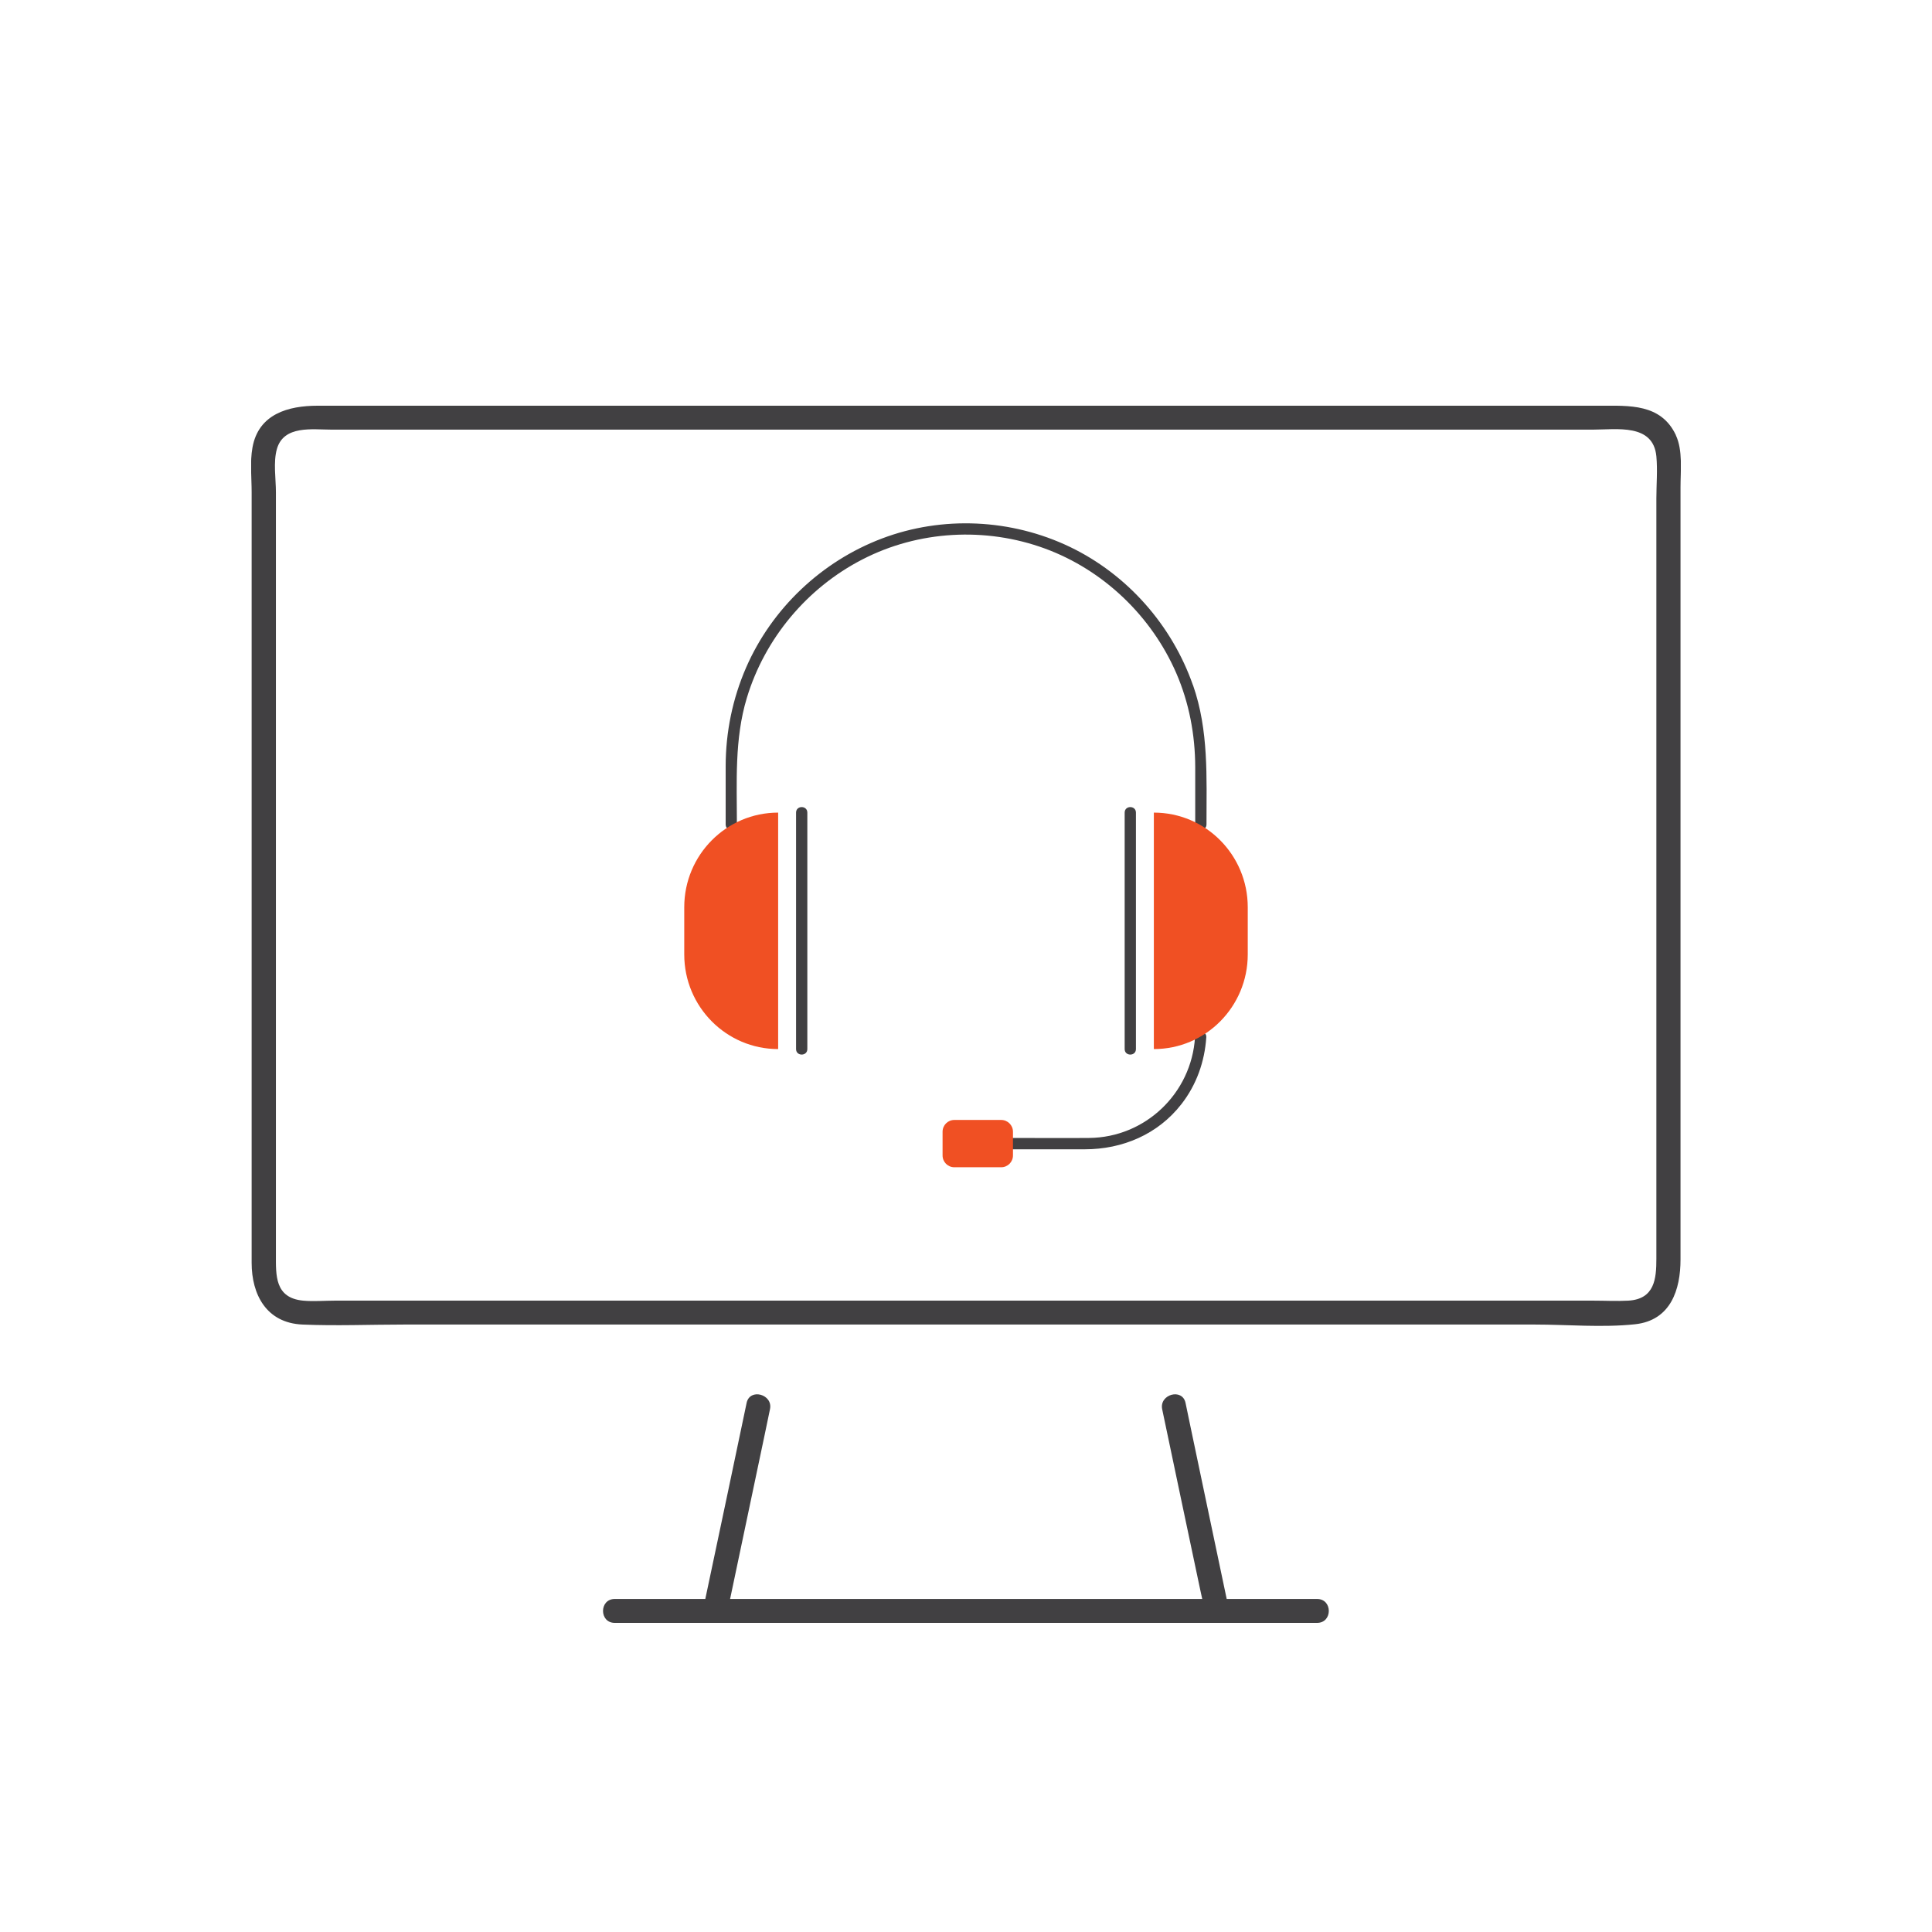
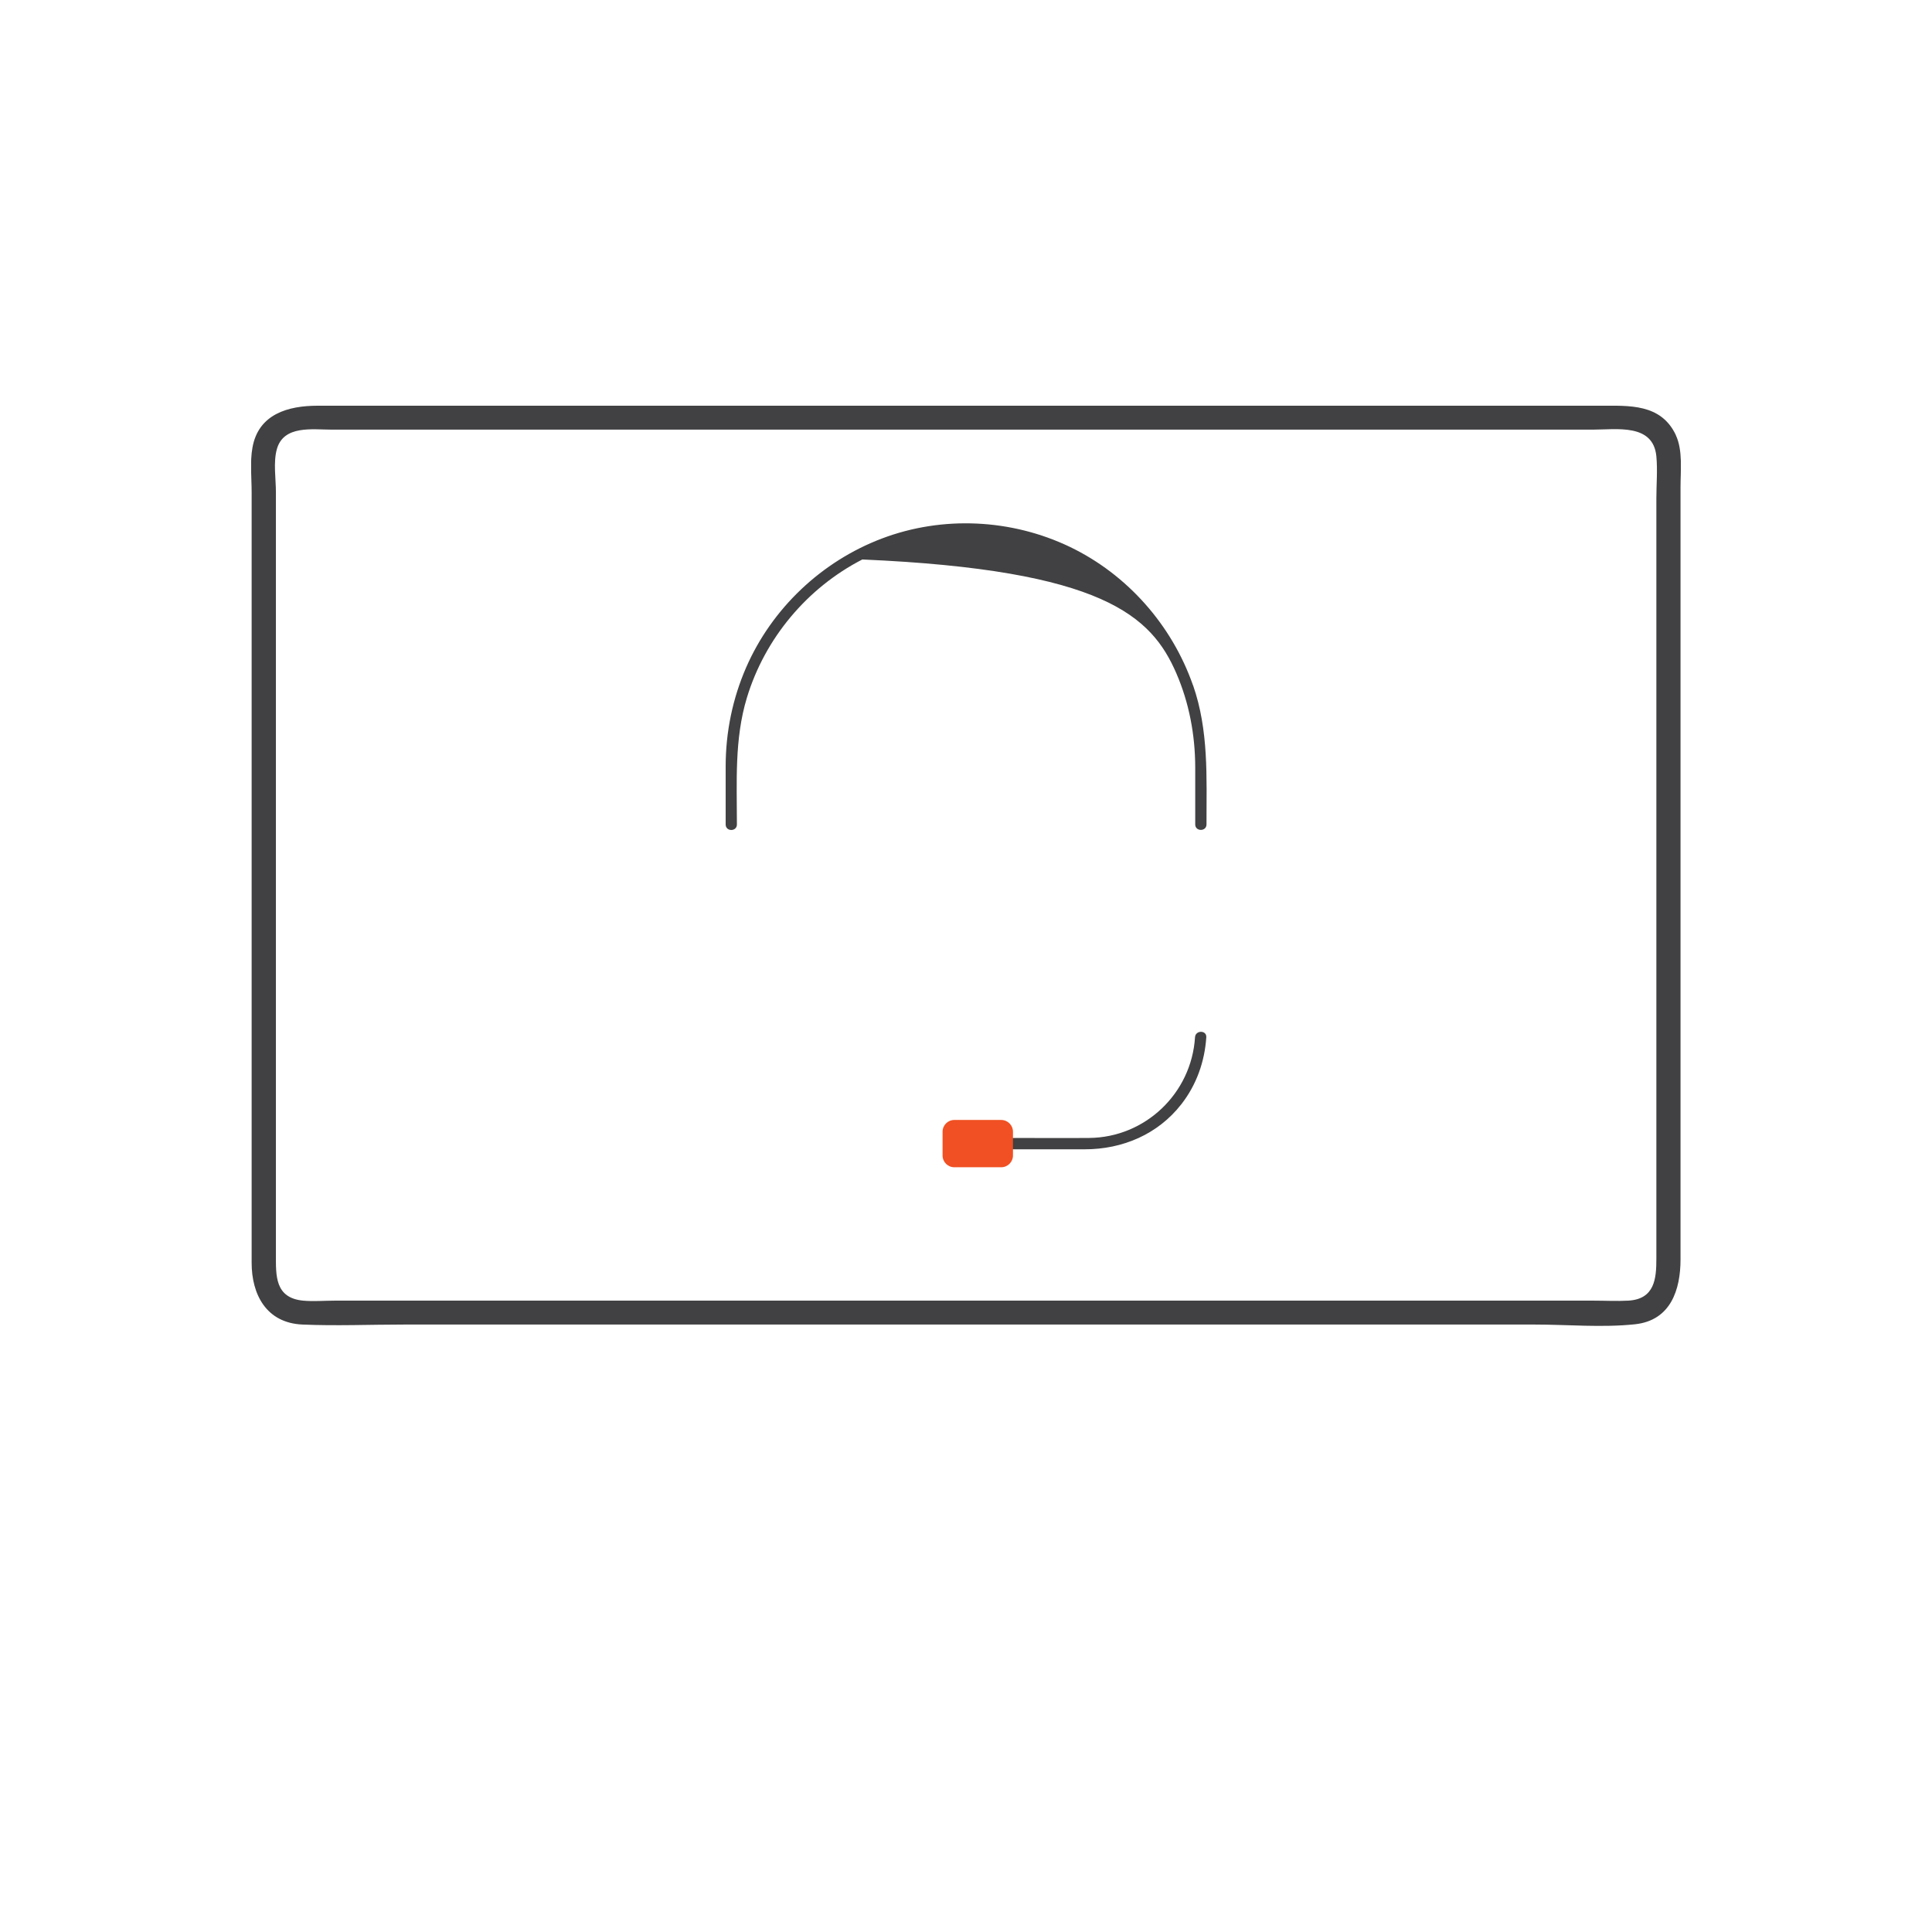
<svg xmlns="http://www.w3.org/2000/svg" width="48" height="48" viewBox="0 0 48 48" fill="none">
  <g clip-path="url(#clip0_2091_17502)">
    <path d="M41.636 10.809C41.264 10.024 40.477 10.08 39.754 10.08H7.891C7.167 10.08 6.42 10.282 6.272 11.122C6.208 11.478 6.252 11.867 6.252 12.227V31.375C6.252 32.16 6.616 32.869 7.515 32.908C8.354 32.944 9.202 32.908 10.041 32.908H38.131C38.946 32.908 39.806 32.988 40.621 32.901C41.512 32.806 41.752 32.037 41.752 31.292V12.1C41.752 11.692 41.812 11.189 41.636 10.813V10.809ZM41.152 12.385V31.276C41.152 31.764 41.112 32.275 40.457 32.314C40.169 32.33 39.873 32.314 39.586 32.314H8.318C8.058 32.314 7.787 32.338 7.531 32.314C6.823 32.247 6.855 31.68 6.855 31.169V12.227C6.855 11.898 6.787 11.482 6.879 11.157C7.047 10.559 7.763 10.674 8.238 10.674H39.574C40.165 10.674 41.072 10.516 41.152 11.336C41.184 11.68 41.152 12.041 41.152 12.385Z" fill="#414042" />
-     <path d="M32.727 39.726H30.477C30.181 38.312 29.881 36.901 29.586 35.487C29.542 35.277 29.498 35.063 29.454 34.853C29.374 34.481 28.798 34.64 28.874 35.012C29.186 36.497 29.498 37.983 29.813 39.468C29.833 39.556 29.849 39.643 29.869 39.726H18.139L18.998 35.646C19.042 35.436 19.086 35.222 19.13 35.012C19.21 34.64 18.63 34.481 18.55 34.853C18.238 36.339 17.927 37.824 17.611 39.31C17.583 39.449 17.551 39.587 17.523 39.726H15.273C14.885 39.726 14.885 40.32 15.273 40.32H32.723C33.111 40.32 33.111 39.726 32.723 39.726H32.727Z" fill="#414042" />
    <g clip-path="url(#clip1_2091_17502)">
-       <path d="M29.639 17.025C29.116 15.528 28.004 14.271 26.582 13.588C25.129 12.891 23.416 12.808 21.909 13.38C20.416 13.946 19.178 15.113 18.536 16.587C18.2 17.36 18.03 18.19 18.029 19.033C18.029 19.516 18.029 20.001 18.029 20.484C18.029 20.666 18.308 20.666 18.308 20.484C18.308 19.427 18.245 18.363 18.555 17.339C19.003 15.857 20.056 14.604 21.424 13.9C22.818 13.18 24.487 13.088 25.96 13.628C27.41 14.16 28.607 15.303 29.225 16.726C29.544 17.463 29.693 18.256 29.695 19.059C29.695 19.533 29.695 20.006 29.695 20.482C29.695 20.664 29.975 20.664 29.975 20.482C29.975 19.313 30.033 18.147 29.641 17.025H29.639Z" fill="#414042" />
-       <path d="M19.778 20.189V26.064C19.778 26.246 20.058 26.246 20.058 26.064V20.189C20.058 20.006 19.778 20.006 19.778 20.189Z" fill="#414042" />
-       <path d="M28.222 26.064V20.189C28.222 20.006 27.942 20.006 27.942 20.189V26.064C27.942 26.246 28.222 26.246 28.222 26.064Z" fill="#414042" />
+       <path d="M29.639 17.025C29.116 15.528 28.004 14.271 26.582 13.588C25.129 12.891 23.416 12.808 21.909 13.38C20.416 13.946 19.178 15.113 18.536 16.587C18.2 17.36 18.03 18.19 18.029 19.033C18.029 19.516 18.029 20.001 18.029 20.484C18.029 20.666 18.308 20.666 18.308 20.484C18.308 19.427 18.245 18.363 18.555 17.339C19.003 15.857 20.056 14.604 21.424 13.9C27.41 14.16 28.607 15.303 29.225 16.726C29.544 17.463 29.693 18.256 29.695 19.059C29.695 19.533 29.695 20.006 29.695 20.482C29.695 20.664 29.975 20.664 29.975 20.482C29.975 19.313 30.033 18.147 29.641 17.025H29.639Z" fill="#414042" />
      <path d="M29.69 25.77C29.602 27.167 28.45 28.259 27.063 28.272C26.432 28.278 25.799 28.272 25.167 28.272C24.986 28.272 24.986 28.554 25.167 28.554H26.951C27.888 28.554 28.766 28.184 29.352 27.432C29.725 26.953 29.93 26.378 29.97 25.77C29.981 25.59 29.701 25.59 29.69 25.77Z" fill="#414042" />
-       <path d="M19.333 26.064V20.189C18.045 20.189 17 21.241 17 22.539V23.714C17 25.011 18.045 26.064 19.333 26.064Z" fill="#F05023" />
-       <path d="M28.667 26.064V20.189C29.955 20.189 31 21.241 31 22.539V23.714C31 25.011 29.955 26.064 28.667 26.064Z" fill="#F05023" />
      <path d="M24.875 27.825H23.709C23.548 27.825 23.418 27.956 23.418 28.118V28.707C23.418 28.869 23.548 29 23.709 29H24.875C25.036 29 25.167 28.869 25.167 28.707V28.118C25.167 27.956 25.036 27.825 24.875 27.825Z" fill="#F05023" />
    </g>
  </g>
  <defs>
    <clipPath id="clip0_2091_17502">
      <rect width="35.52" height="30.24" fill="white" transform="translate(6.24 10.08)" />
    </clipPath>
    <clipPath id="clip1_2091_17502">
      <rect width="14" height="16" fill="white" transform="translate(17 13)" />
    </clipPath>
  </defs>
</svg>